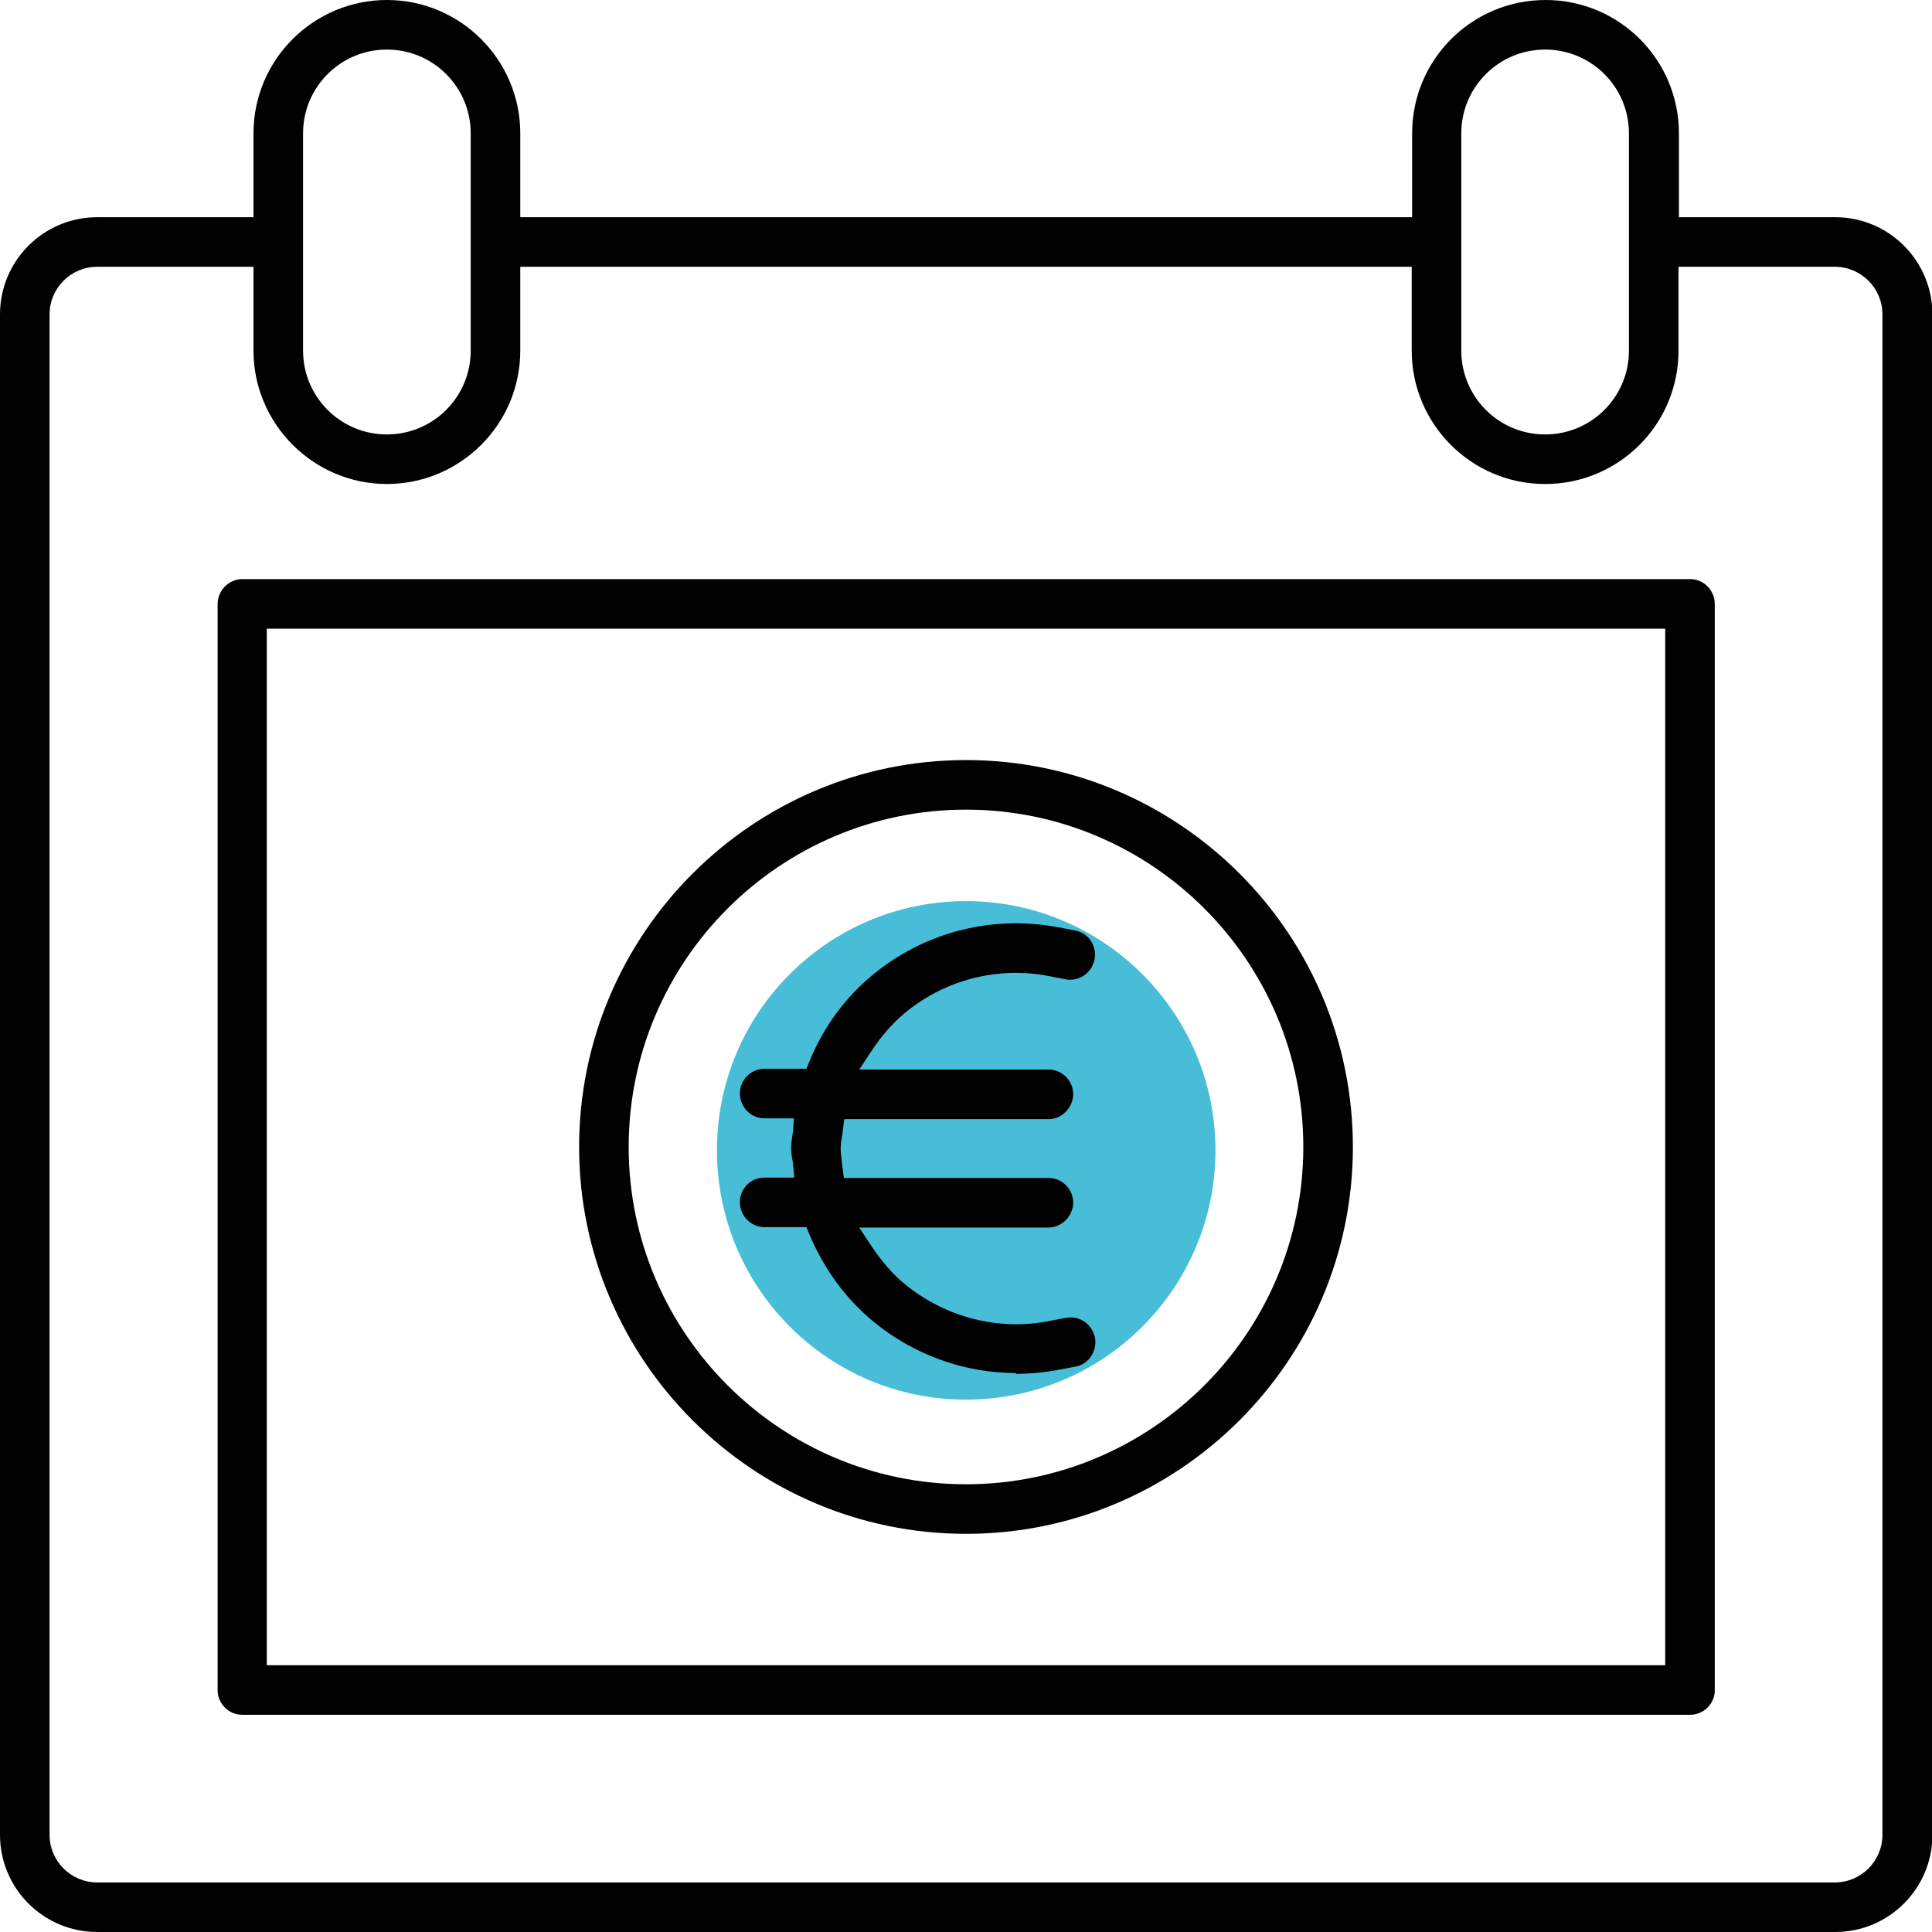
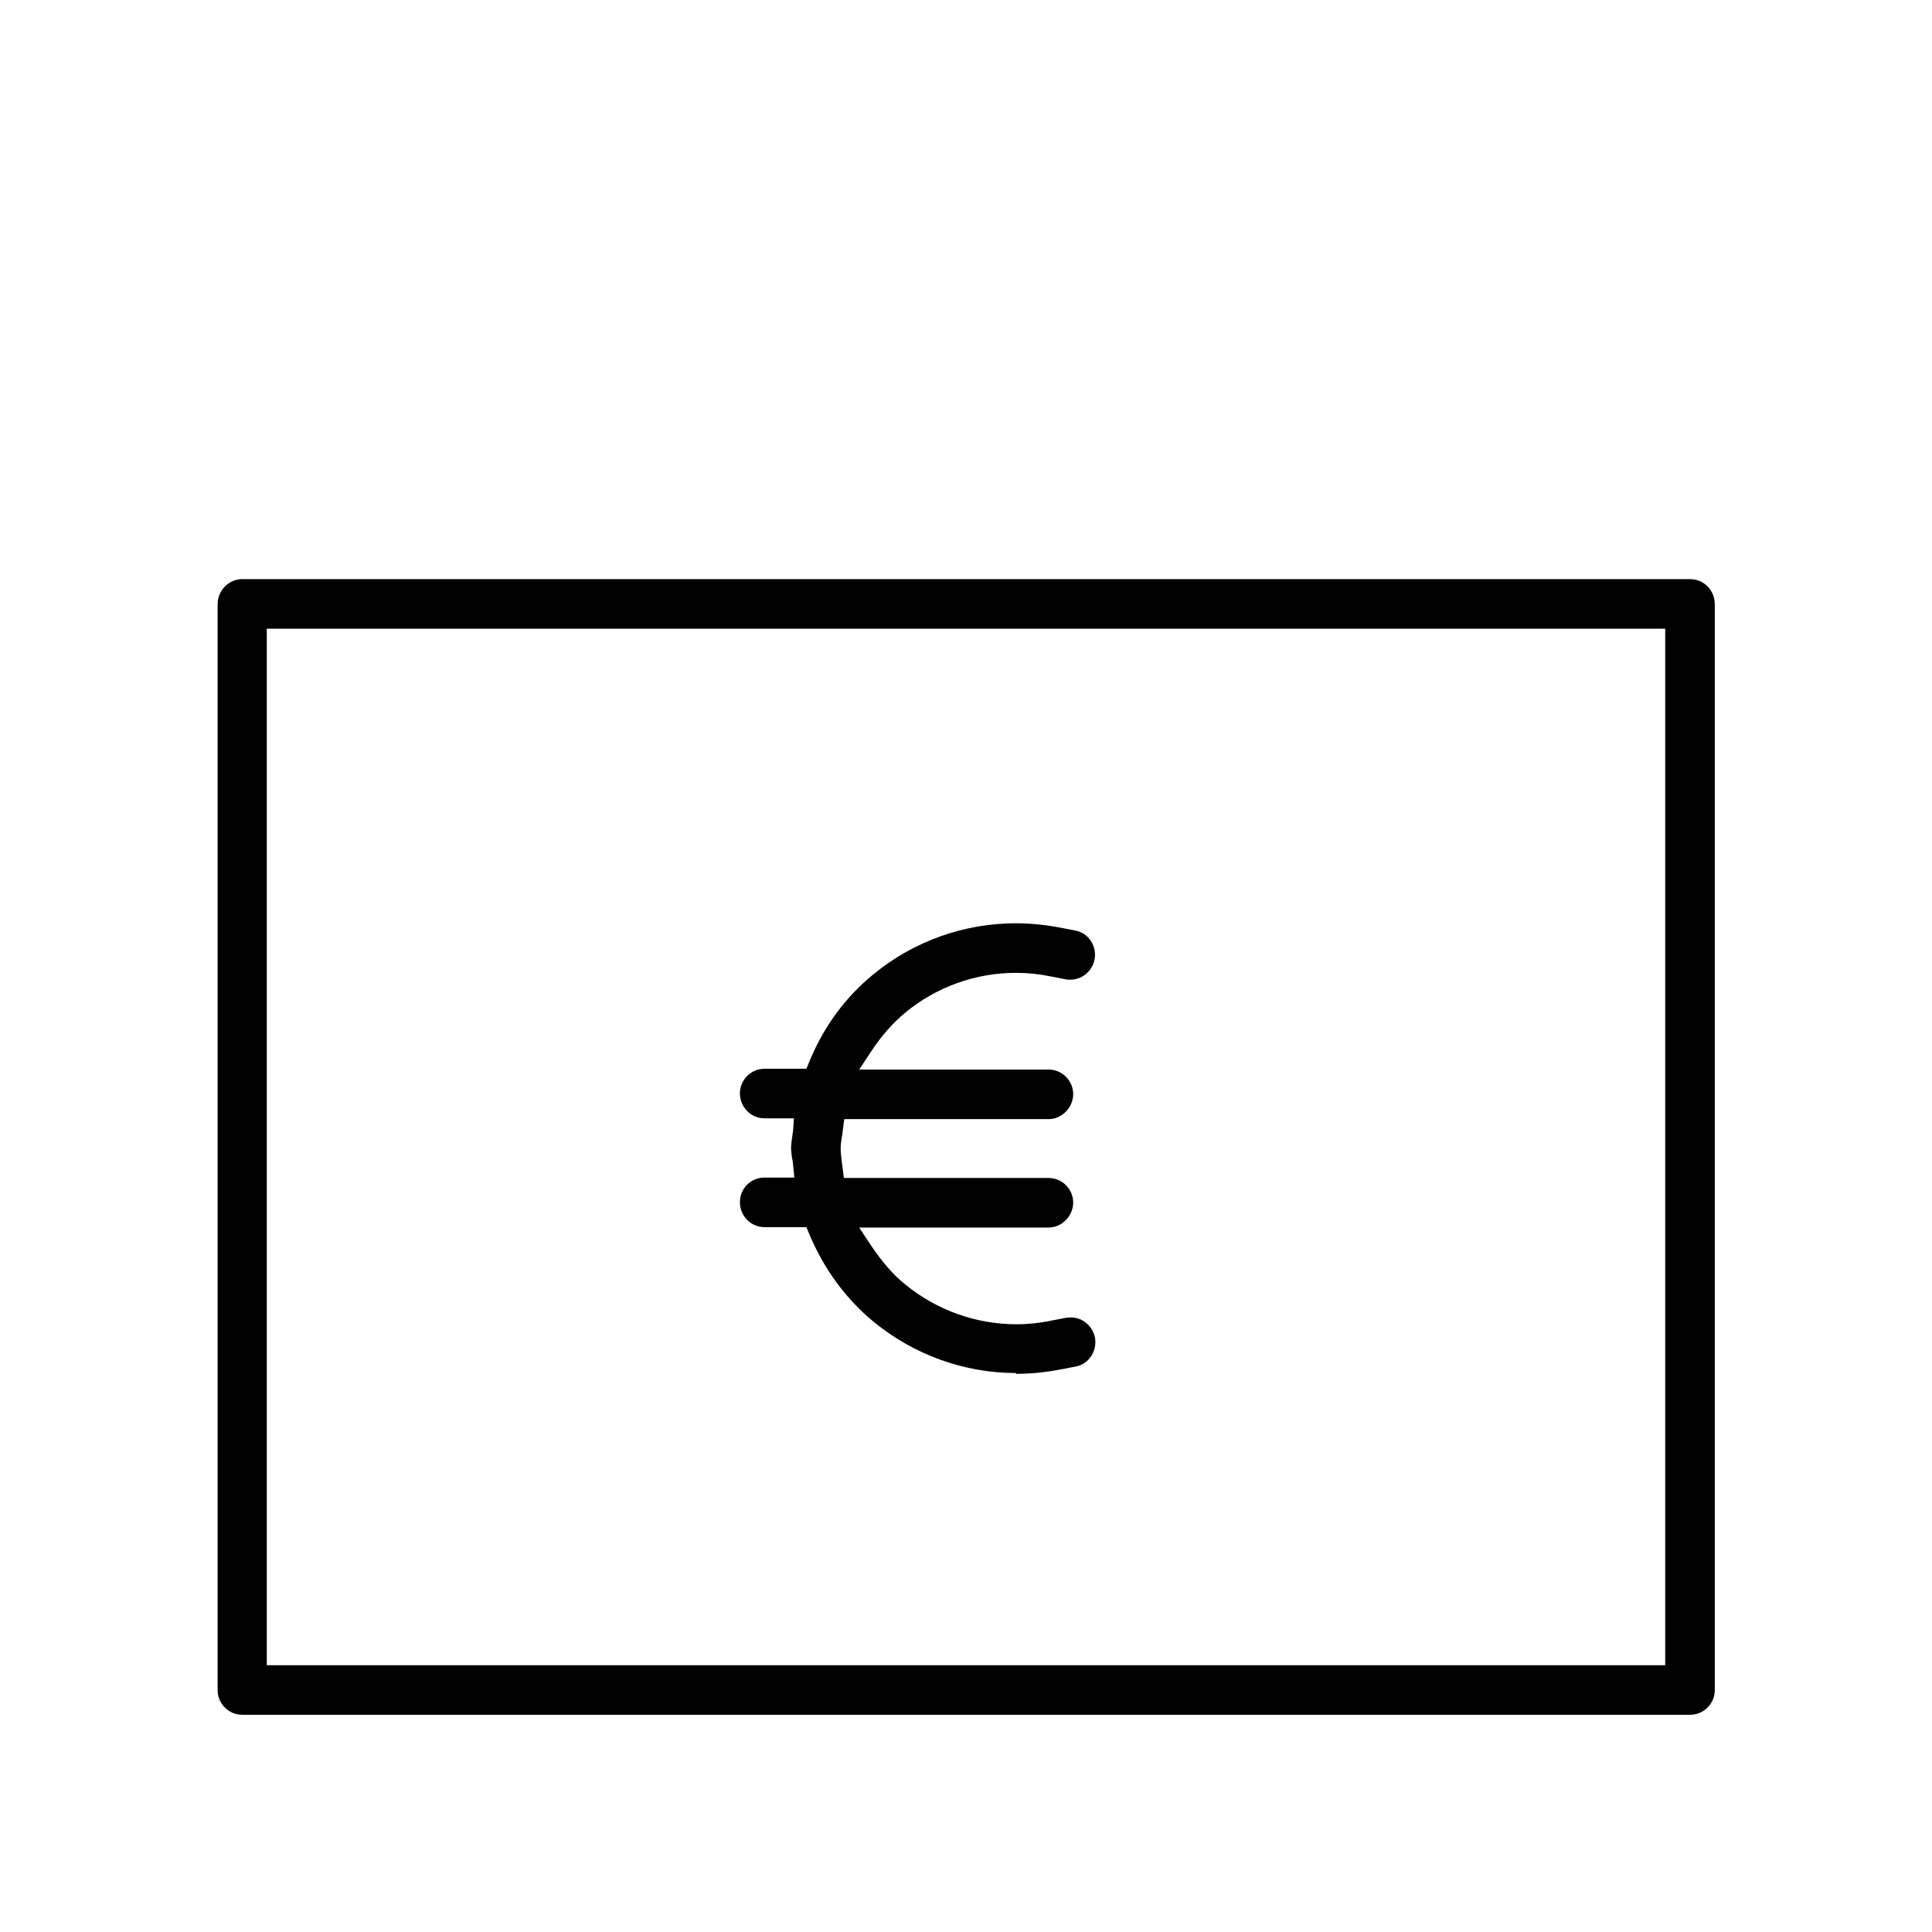
<svg xmlns="http://www.w3.org/2000/svg" id="Livello_2" data-name="Livello 2" viewBox="0 0 47.94 47.94">
  <defs>
    <style>
      .cls-1 {
        fill: #010101;
      }

      .cls-2 {
        fill: #48bdd7;
      }
    </style>
  </defs>
  <g id="Livello_1-2" data-name="Livello 1">
-     <path class="cls-2" d="M30.16,28.54c0,3.42-2.77,6.19-6.19,6.19s-6.18-2.77-6.18-6.19,2.77-6.18,6.18-6.18,6.19,2.77,6.19,6.18" />
-     <path class="cls-1" d="M2.41,47.94c-1.33,0-2.41-1.08-2.41-2.41V7.8c0-1.33,1.08-2.41,2.41-2.41h3.88v-2.08c0-1.83,1.49-3.31,3.31-3.31s3.31,1.48,3.31,3.31v2.08h22.13v-2.08c0-1.83,1.48-3.31,3.31-3.31s3.31,1.48,3.31,3.31v2.08h3.88c1.33,0,2.41,1.08,2.41,2.41v37.73c0,1.33-1.08,2.41-2.41,2.41H2.41ZM2.41,6.62c-.65,0-1.18.53-1.18,1.18v37.73c0,.65.53,1.18,1.18,1.18h43.12c.65,0,1.18-.53,1.18-1.18V7.8c0-.65-.53-1.18-1.18-1.18h-3.88v2.08c0,1.83-1.48,3.31-3.31,3.31s-3.31-1.49-3.31-3.31v-2.08H12.91v2.08c0,1.83-1.49,3.31-3.31,3.31s-3.31-1.49-3.31-3.31v-2.08h-3.88ZM38.34,1.23c-1.15,0-2.08.93-2.08,2.08v5.39c0,1.15.93,2.08,2.08,2.08s2.08-.93,2.08-2.08V3.31c0-1.15-.93-2.08-2.08-2.08M9.6,1.23c-1.15,0-2.08.93-2.08,2.08v5.39c0,1.15.93,2.08,2.08,2.08s2.08-.93,2.08-2.08V3.31c0-1.15-.93-2.08-2.08-2.08" />
    <path class="cls-1" d="M6.01,42.55c-.34,0-.61-.28-.61-.61V14.99c0-.34.28-.62.61-.62h35.93c.34,0,.61.28.61.62v26.95c0,.34-.28.61-.61.61H6.01ZM6.62,41.32h34.7V15.6H6.62v25.72Z" />
-     <path class="cls-1" d="M23.97,38.06c-5.29,0-9.6-4.31-9.6-9.6s4.31-9.6,9.6-9.6,9.6,4.3,9.6,9.6-4.31,9.6-9.6,9.6M23.97,20.09c-4.61,0-8.37,3.75-8.37,8.37s3.76,8.37,8.37,8.37,8.37-3.75,8.37-8.37-3.76-8.37-8.37-8.37" />
    <path class="cls-1" d="M25.21,34.07c-1.28,0-2.53-.45-3.53-1.27-.69-.57-1.23-1.3-1.6-2.18l-.07-.17h-1.04c-.34,0-.61-.28-.61-.62s.27-.61.61-.61h.74l-.03-.31c0-.07-.02-.13-.03-.2-.01-.08-.02-.15-.02-.23,0-.07.01-.14.02-.22.01-.07.02-.14.03-.21l.02-.3h-.73c-.34,0-.61-.28-.61-.62s.28-.61.61-.61h1.04l.07-.17c.36-.88.9-1.61,1.6-2.18,1-.82,2.25-1.26,3.53-1.26.37,0,.74.04,1.11.11l.36.07c.16.03.3.12.39.26.09.14.12.3.09.46-.06.29-.31.5-.6.5-.04,0-.08,0-.12-.01l-.36-.07c-.29-.06-.58-.09-.87-.09-1,0-1.98.35-2.75.99-.3.25-.58.56-.85.97l-.29.44h4.7c.34,0,.61.28.61.61s-.28.62-.61.62h-5.07l-.05.38c-.02.12-.04.23-.04.35s.02.23.03.34l.05.39h5.08c.34,0,.61.28.61.61s-.28.62-.61.62h-4.7l.29.44c.27.4.54.72.85.97.78.64,1.76.99,2.76.99.29,0,.58-.03.86-.09l.37-.07s.08-.01.12-.01c.29,0,.54.21.6.5.06.33-.15.66-.48.72l-.37.07c-.36.07-.73.11-1.11.11" />
  </g>
</svg>